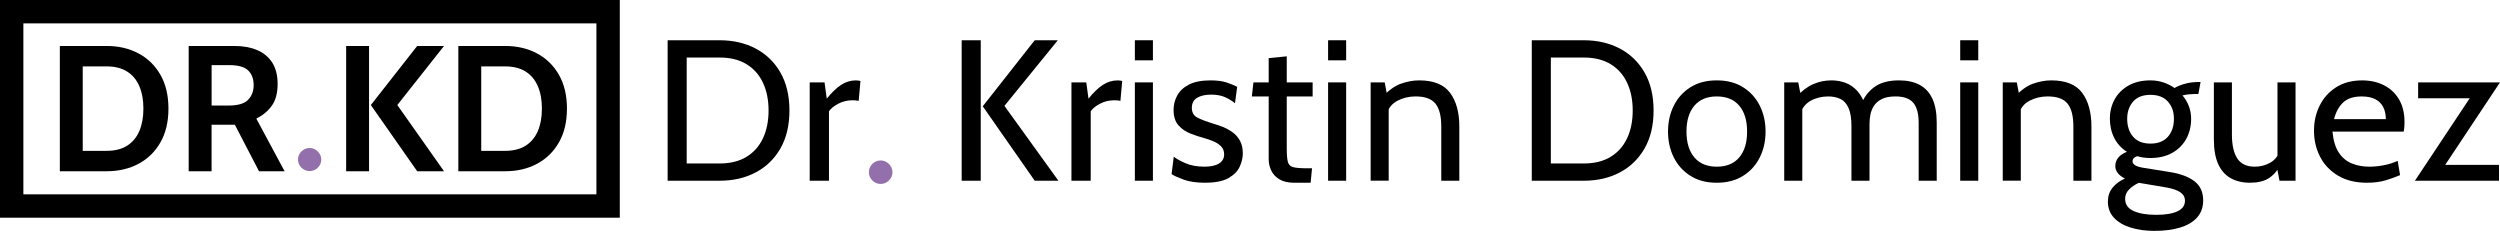
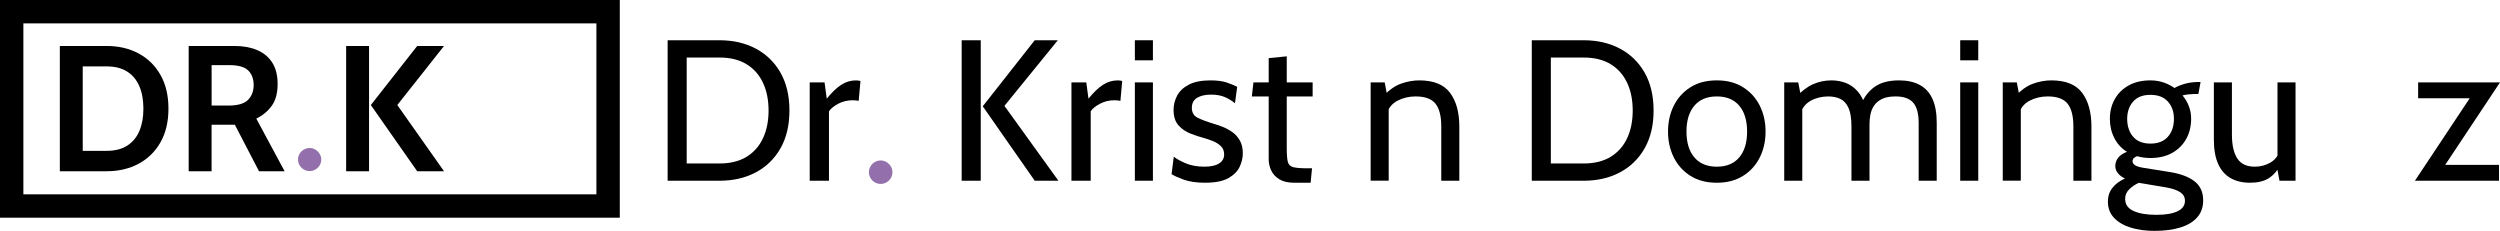
<svg xmlns="http://www.w3.org/2000/svg" id="Layer_1" data-name="Layer 1" viewBox="0 0 1525.96 140.93">
  <defs>
    <style>
      .cls-1, .cls-2 {
        stroke-width: 0px;
      }

      .cls-2 {
        fill: #9370ab;
      }
    </style>
  </defs>
  <g>
    <path class="cls-1" d="m36.52,104.52V28.06h28.62c7.28,0,13.76,1.52,19.44,4.56,5.68,3.04,10.14,7.41,13.38,13.11,3.24,5.7,4.86,12.55,4.86,20.56s-1.62,14.86-4.86,20.56c-3.24,5.7-7.7,10.07-13.38,13.11-5.68,3.04-12.16,4.56-19.44,4.56h-28.62Zm13.98-12.45h14.64c4.95,0,9.08-1.04,12.4-3.11,3.31-2.08,5.81-5.04,7.48-8.9,1.67-3.86,2.51-8.45,2.51-13.76s-.84-9.9-2.51-13.76c-1.68-3.86-4.17-6.83-7.48-8.9-3.31-2.08-7.45-3.11-12.4-3.11h-14.64v51.56Z" />
    <path class="cls-1" d="m115.17,104.52V28.06h27.96c5.28,0,9.89.84,13.84,2.51,3.95,1.68,7.02,4.22,9.2,7.65,2.18,3.42,3.28,7.76,3.28,13,0,5.61-1.19,10.06-3.58,13.35-2.39,3.3-5.53,5.91-9.42,7.84l17.26,32.11h-15.62l-14.75-28.4h-14.2v28.4h-13.98Zm13.98-40.09h10.27c5.75,0,9.76-1.17,12.02-3.52,2.26-2.35,3.39-5.32,3.39-8.93,0-3.82-1.11-6.82-3.33-8.98-2.22-2.17-6.06-3.25-11.52-3.25h-10.81v24.69Z" />
    <path class="cls-2" d="m189,104.42c-1.28,0-2.46-.32-3.55-.96-1.08-.64-1.95-1.49-2.59-2.56s-.96-2.24-.96-3.52.32-2.45.96-3.52,1.5-1.92,2.59-2.56c1.08-.64,2.27-.96,3.55-.96s2.41.32,3.49.96c1.08.64,1.95,1.5,2.61,2.59.66,1.08.99,2.25.99,3.49s-.32,2.45-.96,3.52c-.64,1.07-1.5,1.92-2.59,2.56-1.09.64-2.27.96-3.55.96Z" />
    <path class="cls-1" d="m211.28,104.52V28.06h13.98v76.46h-13.98Zm43.36,0l-28.29-40.41,28.29-36.05h16.38l-28.51,36.05,28.51,40.41h-16.38Z" />
-     <path class="cls-1" d="m279.76,104.52V28.06h28.62c7.28,0,13.76,1.52,19.44,4.56,5.68,3.04,10.14,7.41,13.38,13.11,3.24,5.7,4.86,12.55,4.86,20.56s-1.62,14.86-4.86,20.56c-3.24,5.7-7.7,10.07-13.38,13.11-5.68,3.04-12.16,4.56-19.44,4.56h-28.62Zm13.98-12.45h14.64c4.95,0,9.08-1.04,12.4-3.11,3.31-2.08,5.81-5.04,7.48-8.9,1.67-3.86,2.51-8.45,2.51-13.76s-.84-9.9-2.51-13.76c-1.68-3.86-4.17-6.83-7.48-8.9-3.31-2.08-7.45-3.11-12.4-3.11h-14.64v51.56Z" />
  </g>
  <path class="cls-1" d="m378.31,132.88H0V0h378.31v132.88ZM14.27,118.62h349.77V14.27H14.27v104.35Z" />
  <g>
    <path class="cls-1" d="m407.51,110.31V24.57h31.72c8.29,0,15.64,1.7,22.05,5.08,6.41,3.39,11.44,8.28,15.1,14.67,3.65,6.39,5.48,14.1,5.48,23.12s-1.83,16.73-5.48,23.12c-3.65,6.39-8.69,11.28-15.1,14.67-6.41,3.39-13.76,5.08-22.05,5.08h-31.72Zm11.64-10.53h20.09c6.53,0,12.01-1.36,16.44-4.07,4.43-2.71,7.78-6.5,10.04-11.36,2.27-4.86,3.4-10.49,3.4-16.9s-1.13-12.04-3.4-16.9c-2.27-4.86-5.61-8.65-10.04-11.36-4.43-2.71-9.91-4.07-16.44-4.07h-20.09v64.67Z" />
    <path class="cls-1" d="m494.23,110.31v-60.02h9.06l1.35,9.92c3.06-3.8,5.99-6.6,8.79-8.42,2.8-1.81,5.79-2.72,8.97-2.72,1.02,0,1.96.12,2.82.37l-1.1,12.13c-.53-.12-1.09-.21-1.68-.28-.59-.06-1.26-.09-1.99-.09-3.18,0-6.12.7-8.79,2.11-2.67,1.41-4.56,2.95-5.67,4.62v42.38h-11.76Z" />
    <path class="cls-2" d="m537.55,112.26c-1.3,0-2.49-.32-3.59-.97s-1.97-1.51-2.62-2.6c-.65-1.08-.97-2.27-.97-3.57s.32-2.49.97-3.59c.65-1.1,1.52-1.97,2.62-2.62s2.3-.97,3.59-.97,2.45.33,3.55.99,1.98,1.54,2.64,2.64c.66,1.1.99,2.28.99,3.55s-.32,2.49-.97,3.57c-.65,1.09-1.52,1.95-2.62,2.6s-2.3.97-3.59.97Z" />
    <path class="cls-1" d="m586.99,110.31V24.57h11.64v85.74h-11.64Zm44.59,0l-31.72-45.44,31.72-40.3h14.09l-32.58,40.05,32.95,45.69h-14.45Z" />
    <path class="cls-1" d="m653.99,110.31v-60.02h9.06l1.35,9.92c3.06-3.8,5.99-6.6,8.79-8.42,2.8-1.81,5.79-2.72,8.97-2.72,1.02,0,1.96.12,2.82.37l-1.1,12.13c-.53-.12-1.09-.21-1.68-.28-.59-.06-1.26-.09-1.99-.09-3.18,0-6.12.7-8.79,2.11-2.67,1.41-4.56,2.95-5.67,4.62v42.38h-11.76Z" />
    <path class="cls-1" d="m692.7,36.82v-12.25h11.02v12.25h-11.02Zm0,73.49v-60.02h11.02v60.02h-11.02Z" />
    <path class="cls-1" d="m735.69,111.54c-5.31,0-9.71-.63-13.2-1.9-3.49-1.27-5.95-2.39-7.38-3.37l1.35-10.66c1.31,1.14,3.61,2.45,6.92,3.92s7.25,2.2,11.82,2.2c3.88,0,6.85-.65,8.91-1.96,2.06-1.31,3.09-3.14,3.09-5.51,0-2.08-.66-3.77-1.99-5.05s-2.92-2.31-4.78-3.06c-1.86-.75-3.6-1.36-5.24-1.81-2.74-.73-5.56-1.66-8.48-2.79-2.92-1.12-5.38-2.81-7.38-5.05-2-2.25-3-5.39-3-9.43,0-3.06.73-5.97,2.2-8.73s3.86-4.99,7.17-6.71c3.31-1.72,7.7-2.57,13.17-2.57,4,0,7.26.42,9.77,1.26s4.68,1.73,6.52,2.66l-1.35,10.04c-1.76-1.47-3.8-2.71-6.12-3.74s-5.19-1.53-8.57-1.53-6.23.64-8.39,1.93c-2.16,1.29-3.25,3.34-3.25,6.15s1.15,4.82,3.46,6c2.31,1.18,5.81,2.49,10.5,3.92,1.47.41,3.17,1,5.11,1.78,1.94.78,3.83,1.82,5.67,3.12,1.84,1.31,3.36,3.01,4.56,5.11s1.81,4.73,1.81,7.87c0,2.65-.63,5.36-1.9,8.12-1.27,2.75-3.55,5.07-6.86,6.95-3.31,1.88-8.02,2.82-14.15,2.82Z" />
    <path class="cls-1" d="m790.07,111.54c-3.8,0-6.84-.69-9.13-2.08-2.29-1.39-3.95-3.17-4.99-5.36s-1.56-4.48-1.56-6.89v-38.34h-10.29l.98-8.57h9.31v-14.82l11.02-1.1v15.92h15.8v8.57h-15.8v31.6c0,3.84.22,6.62.67,8.33.45,1.72,1.56,2.8,3.34,3.25s4.64.67,8.6.67h2.82l-.86,8.82h-9.92Z" />
-     <path class="cls-1" d="m810.65,36.82v-12.25h11.02v12.25h-11.02Zm0,73.49v-60.02h11.02v60.02h-11.02Z" />
    <path class="cls-1" d="m836.62,110.31v-60.02h8.57l2.2,11.51-4.29-1.84c4.04-4.49,7.99-7.43,11.85-8.82,3.86-1.39,7.62-2.08,11.3-2.08,8.78,0,15.06,2.53,18.83,7.59,3.78,5.06,5.67,11.92,5.67,20.58v33.07h-11.02v-33.07c0-6.37-1.18-11.02-3.55-13.96-2.37-2.94-6.41-4.41-12.13-4.41-4.04,0-7.75.89-11.12,2.66-3.37,1.78-5.58,4.6-6.64,8.48l1.35-6.74v47.03h-11.02Z" />
    <path class="cls-1" d="m934.97,110.31V24.57h31.72c8.29,0,15.64,1.7,22.05,5.08,6.41,3.39,11.44,8.28,15.1,14.67,3.65,6.39,5.48,14.1,5.48,23.12s-1.83,16.73-5.48,23.12c-3.65,6.39-8.69,11.28-15.1,14.67-6.41,3.39-13.76,5.08-22.05,5.08h-31.72Zm11.64-10.53h20.09c6.53,0,12.01-1.36,16.44-4.07,4.43-2.71,7.78-6.5,10.04-11.36,2.27-4.86,3.4-10.49,3.4-16.9s-1.13-12.04-3.4-16.9c-2.27-4.86-5.61-8.65-10.04-11.36s-9.91-4.07-16.44-4.07h-20.09v64.67Z" />
    <path class="cls-1" d="m1047.9,111.54c-6.29,0-11.65-1.4-16.08-4.2-4.43-2.8-7.82-6.55-10.17-11.27-2.35-4.72-3.52-9.97-3.52-15.77s1.17-11.06,3.52-15.77c2.35-4.72,5.74-8.47,10.17-11.27,4.43-2.8,9.79-4.2,16.08-4.2s11.6,1.4,16.05,4.2c4.45,2.8,7.85,6.55,10.2,11.27,2.35,4.72,3.52,9.97,3.52,15.77s-1.17,11.05-3.52,15.77c-2.35,4.72-5.75,8.47-10.2,11.27-4.45,2.8-9.8,4.2-16.05,4.2Zm0-9.8c5.96,0,10.53-1.89,13.72-5.67,3.19-3.78,4.78-9.03,4.78-15.77s-1.59-11.99-4.78-15.77c-3.18-3.78-7.76-5.67-13.72-5.67s-10.48,1.89-13.69,5.67c-3.21,3.78-4.81,9.03-4.81,15.77s1.6,11.99,4.81,15.77c3.21,3.78,7.77,5.67,13.69,5.67Z" />
    <path class="cls-1" d="m1089.06,110.31v-60.02h8.57l2.2,11.51-4.17-1.96c3.76-4.04,7.41-6.85,10.96-8.42,3.55-1.57,7.29-2.36,11.21-2.36,2.94,0,5.77.48,8.48,1.44,2.71.96,5.16,2.63,7.35,5.02,2.18,2.39,3.93,5.71,5.24,9.95l-3.06-1.35c1.8-4.65,4.55-8.33,8.27-11.02,3.71-2.7,8.72-4.04,15-4.04,5.02,0,9.25.93,12.68,2.79,3.43,1.86,6.01,4.7,7.75,8.51,1.74,3.82,2.6,8.67,2.6,14.55v35.4h-11.02v-35.28c0-5.63-1.1-9.74-3.31-12.31-2.2-2.57-5.8-3.86-10.78-3.86-3.51,0-6.33.54-8.45,1.62-2.12,1.08-3.73,2.48-4.81,4.2-1.08,1.72-1.8,3.53-2.14,5.45s-.52,3.72-.52,5.39v34.79h-11.02v-33.07c0-4.9-.59-8.68-1.78-11.33-1.19-2.65-2.84-4.49-4.96-5.51-2.12-1.02-4.57-1.53-7.35-1.53-4.04,0-7.66.89-10.84,2.66-3.19,1.78-5.33,4.6-6.43,8.48l1.35-6v46.3h-11.02Z" />
    <path class="cls-1" d="m1196.48,36.82v-12.25h11.02v12.25h-11.02Zm0,73.49v-60.02h11.02v60.02h-11.02Z" />
    <path class="cls-1" d="m1222.45,110.31v-60.02h8.57l2.2,11.51-4.29-1.84c4.04-4.49,7.99-7.43,11.85-8.82,3.86-1.39,7.63-2.08,11.3-2.08,8.78,0,15.05,2.53,18.83,7.59,3.78,5.06,5.67,11.92,5.67,20.58v33.07h-11.02v-33.07c0-6.37-1.19-11.02-3.55-13.96-2.37-2.94-6.41-4.41-12.13-4.41-4.04,0-7.75.89-11.12,2.66-3.37,1.78-5.58,4.6-6.64,8.48l1.35-6.74v47.03h-11.02Z" />
    <path class="cls-1" d="m1315.17,140.93c-5.47,0-10.36-.67-14.67-2.02-4.31-1.35-7.7-3.35-10.17-6-2.47-2.65-3.71-5.94-3.71-9.86,0-3.27.93-6.07,2.79-8.42,1.86-2.35,4.4-4.24,7.62-5.67-1.92-.94-3.38-2.05-4.38-3.34-1-1.29-1.5-2.7-1.5-4.26,0-1.84.56-3.5,1.68-4.99,1.12-1.49,2.93-2.72,5.42-3.71-3.35-2.08-5.92-4.89-7.72-8.42s-2.7-7.46-2.7-11.79.98-8.32,2.94-11.85c1.96-3.53,4.79-6.34,8.48-8.42,3.69-2.08,8.13-3.12,13.32-3.12,2.78,0,5.4.41,7.87,1.22,2.47.82,4.75,1.96,6.83,3.43,1.84-1.06,4.01-1.94,6.52-2.63s5.32-1.04,8.42-1.04h.98l-1.35,7.35h-2.82c-.41,0-1.35.06-2.82.18s-2.82.35-4.04.67c1.67,1.96,2.97,4.15,3.89,6.58.92,2.43,1.38,4.97,1.38,7.62,0,4.57-.99,8.67-2.97,12.28-1.98,3.61-4.83,6.47-8.54,8.57-3.72,2.1-8.17,3.15-13.35,3.15-1.47,0-2.88-.09-4.22-.28-1.35-.18-2.63-.46-3.86-.83-1.88.61-2.82,1.68-2.82,3.19,0,.9.53,1.68,1.59,2.36,1.06.67,2.78,1.2,5.14,1.56l16.04,2.57c6.49,1.02,11.5,2.9,15.04,5.64,3.53,2.73,5.3,6.61,5.3,11.64,0,4.17-1.22,7.62-3.64,10.38-2.43,2.76-5.87,4.82-10.32,6.19-4.45,1.37-9.68,2.05-15.68,2.05Zm.98-9.8c5.64,0,9.96-.73,12.98-2.17,3.02-1.45,4.53-3.58,4.53-6.4,0-2.2-.95-3.94-2.85-5.21-1.9-1.27-4.62-2.23-8.18-2.88l-17.09-2.88c-2.25.98-4.21,2.3-5.88,3.95-1.68,1.65-2.51,3.58-2.51,5.79,0,3.43,1.72,5.92,5.17,7.47,3.45,1.55,8.05,2.33,13.81,2.33Zm-3.55-43.48c4.65,0,8.21-1.4,10.66-4.2s3.67-6.42,3.67-10.87-1.22-7.81-3.67-10.56-6-4.13-10.66-4.13-8.19,1.38-10.59,4.13c-2.41,2.76-3.61,6.28-3.61,10.56s1.2,8.08,3.61,10.87c2.41,2.8,5.94,4.2,10.59,4.2Z" />
    <path class="cls-1" d="m1373.47,111.54c-4.7,0-8.7-.95-12-2.85-3.31-1.9-5.83-4.79-7.56-8.67-1.74-3.88-2.6-8.82-2.6-14.82v-34.91h11.02v31.85c0,6.37,1.09,11.23,3.28,14.58,2.18,3.35,5.75,5.02,10.69,5.02,3.39,0,6.53-.82,9.43-2.45,2.9-1.63,4.9-4.25,6-7.84l-1.59,6v-47.16h11.02v60.02h-9.8l-2.21-11.76,2.94,1.96c-2,3.72-4.44,6.48-7.32,8.3-2.88,1.82-6.64,2.72-11.3,2.72Z" />
-     <path class="cls-1" d="m1444.88,111.54c-7.06,0-13-1.45-17.82-4.35-4.82-2.9-8.46-6.75-10.93-11.54-2.47-4.8-3.7-10.08-3.7-15.83s1.15-10.72,3.46-15.37c2.31-4.66,5.65-8.38,10.04-11.18,4.39-2.8,9.69-4.2,15.89-4.2,4.98,0,9.42.99,13.32,2.97,3.9,1.98,6.96,4.86,9.19,8.64,2.22,3.78,3.34,8.36,3.34,13.75,0,.86-.03,1.79-.09,2.79s-.19,2.03-.4,3.09h-43.48c.53,5.55,1.86,9.88,3.98,12.98s4.8,5.29,8.02,6.55c3.22,1.26,6.74,1.9,10.53,1.9,2.78,0,5.68-.29,8.7-.86s5.88-1.47,8.57-2.7l1.47,8.7c-2.33,1.02-5.17,2.05-8.51,3.09-3.35,1.04-7.21,1.56-11.58,1.56Zm-20.21-38.83h31.6c0-2.82-.53-5.27-1.59-7.35s-2.67-3.68-4.84-4.81c-2.16-1.12-4.92-1.68-8.27-1.68-4.9,0-8.67,1.21-11.3,3.64s-4.5,5.83-5.6,10.2Z" />
    <path class="cls-1" d="m1474.03,110.31l37.11-55.85,1.35,5.51h-36.5v-9.68h49.97l-37.11,55.85-1.35-5.51h37.85v9.68h-51.32Z" />
  </g>
</svg>